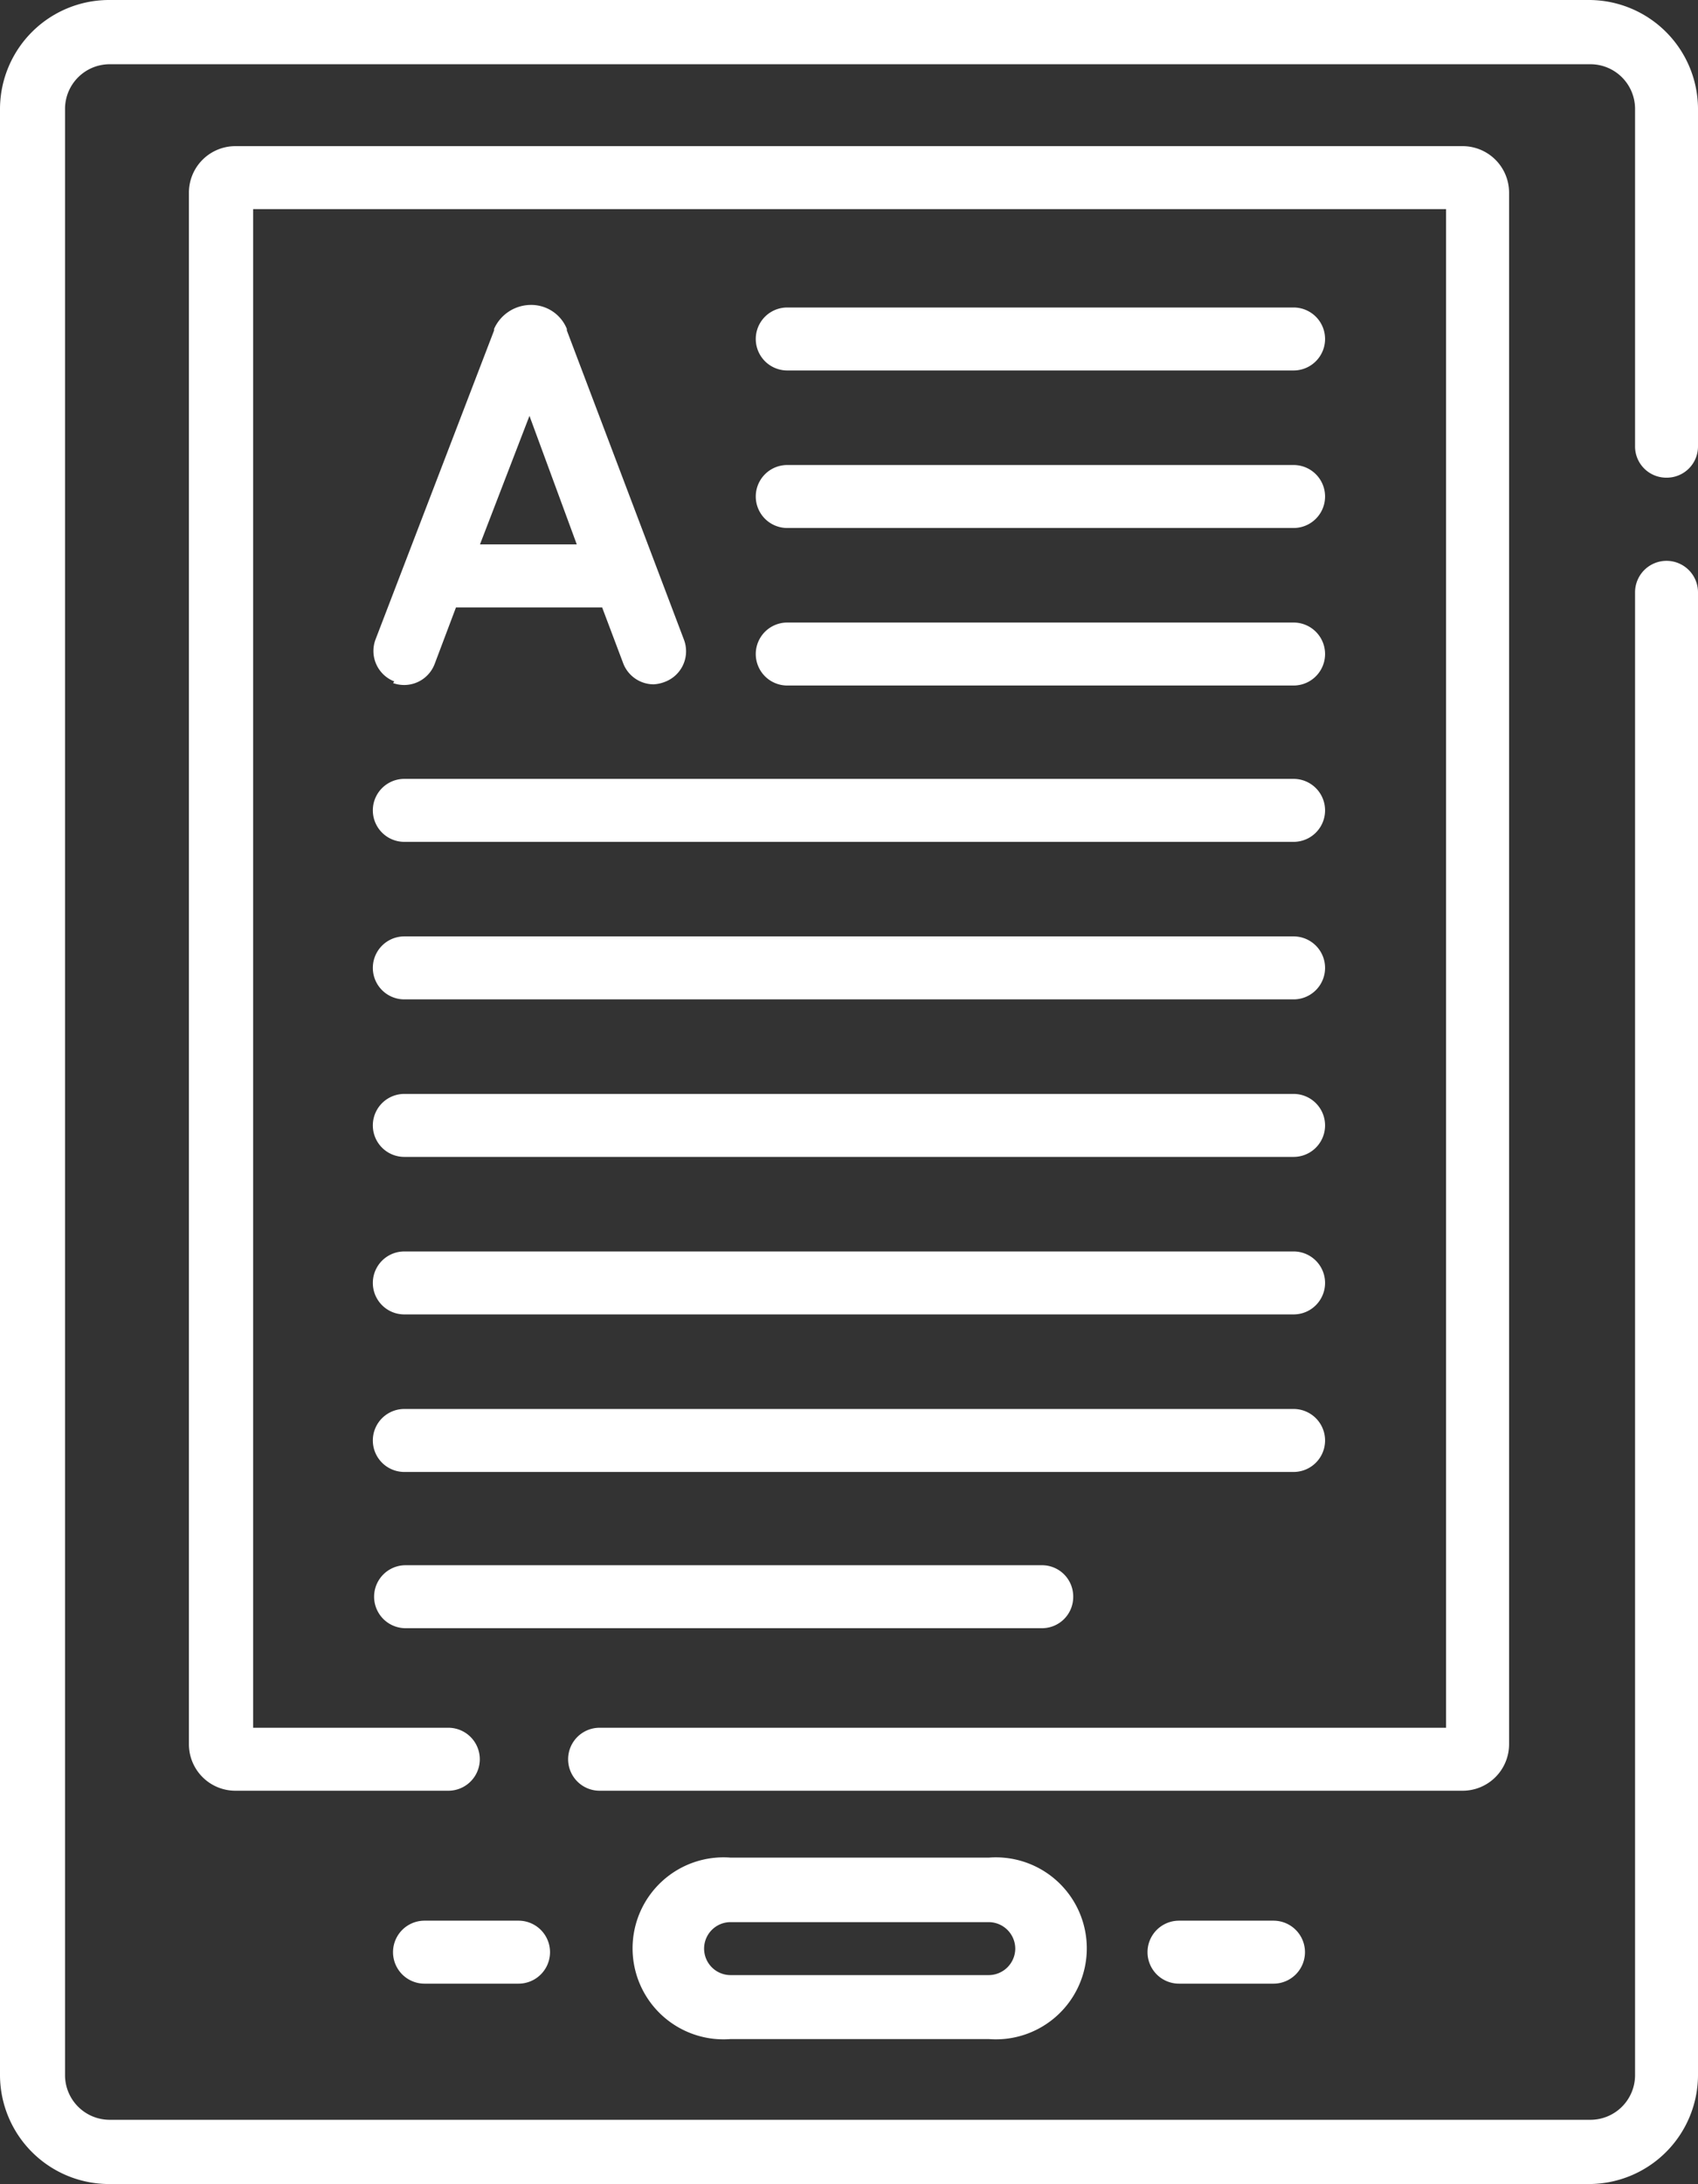
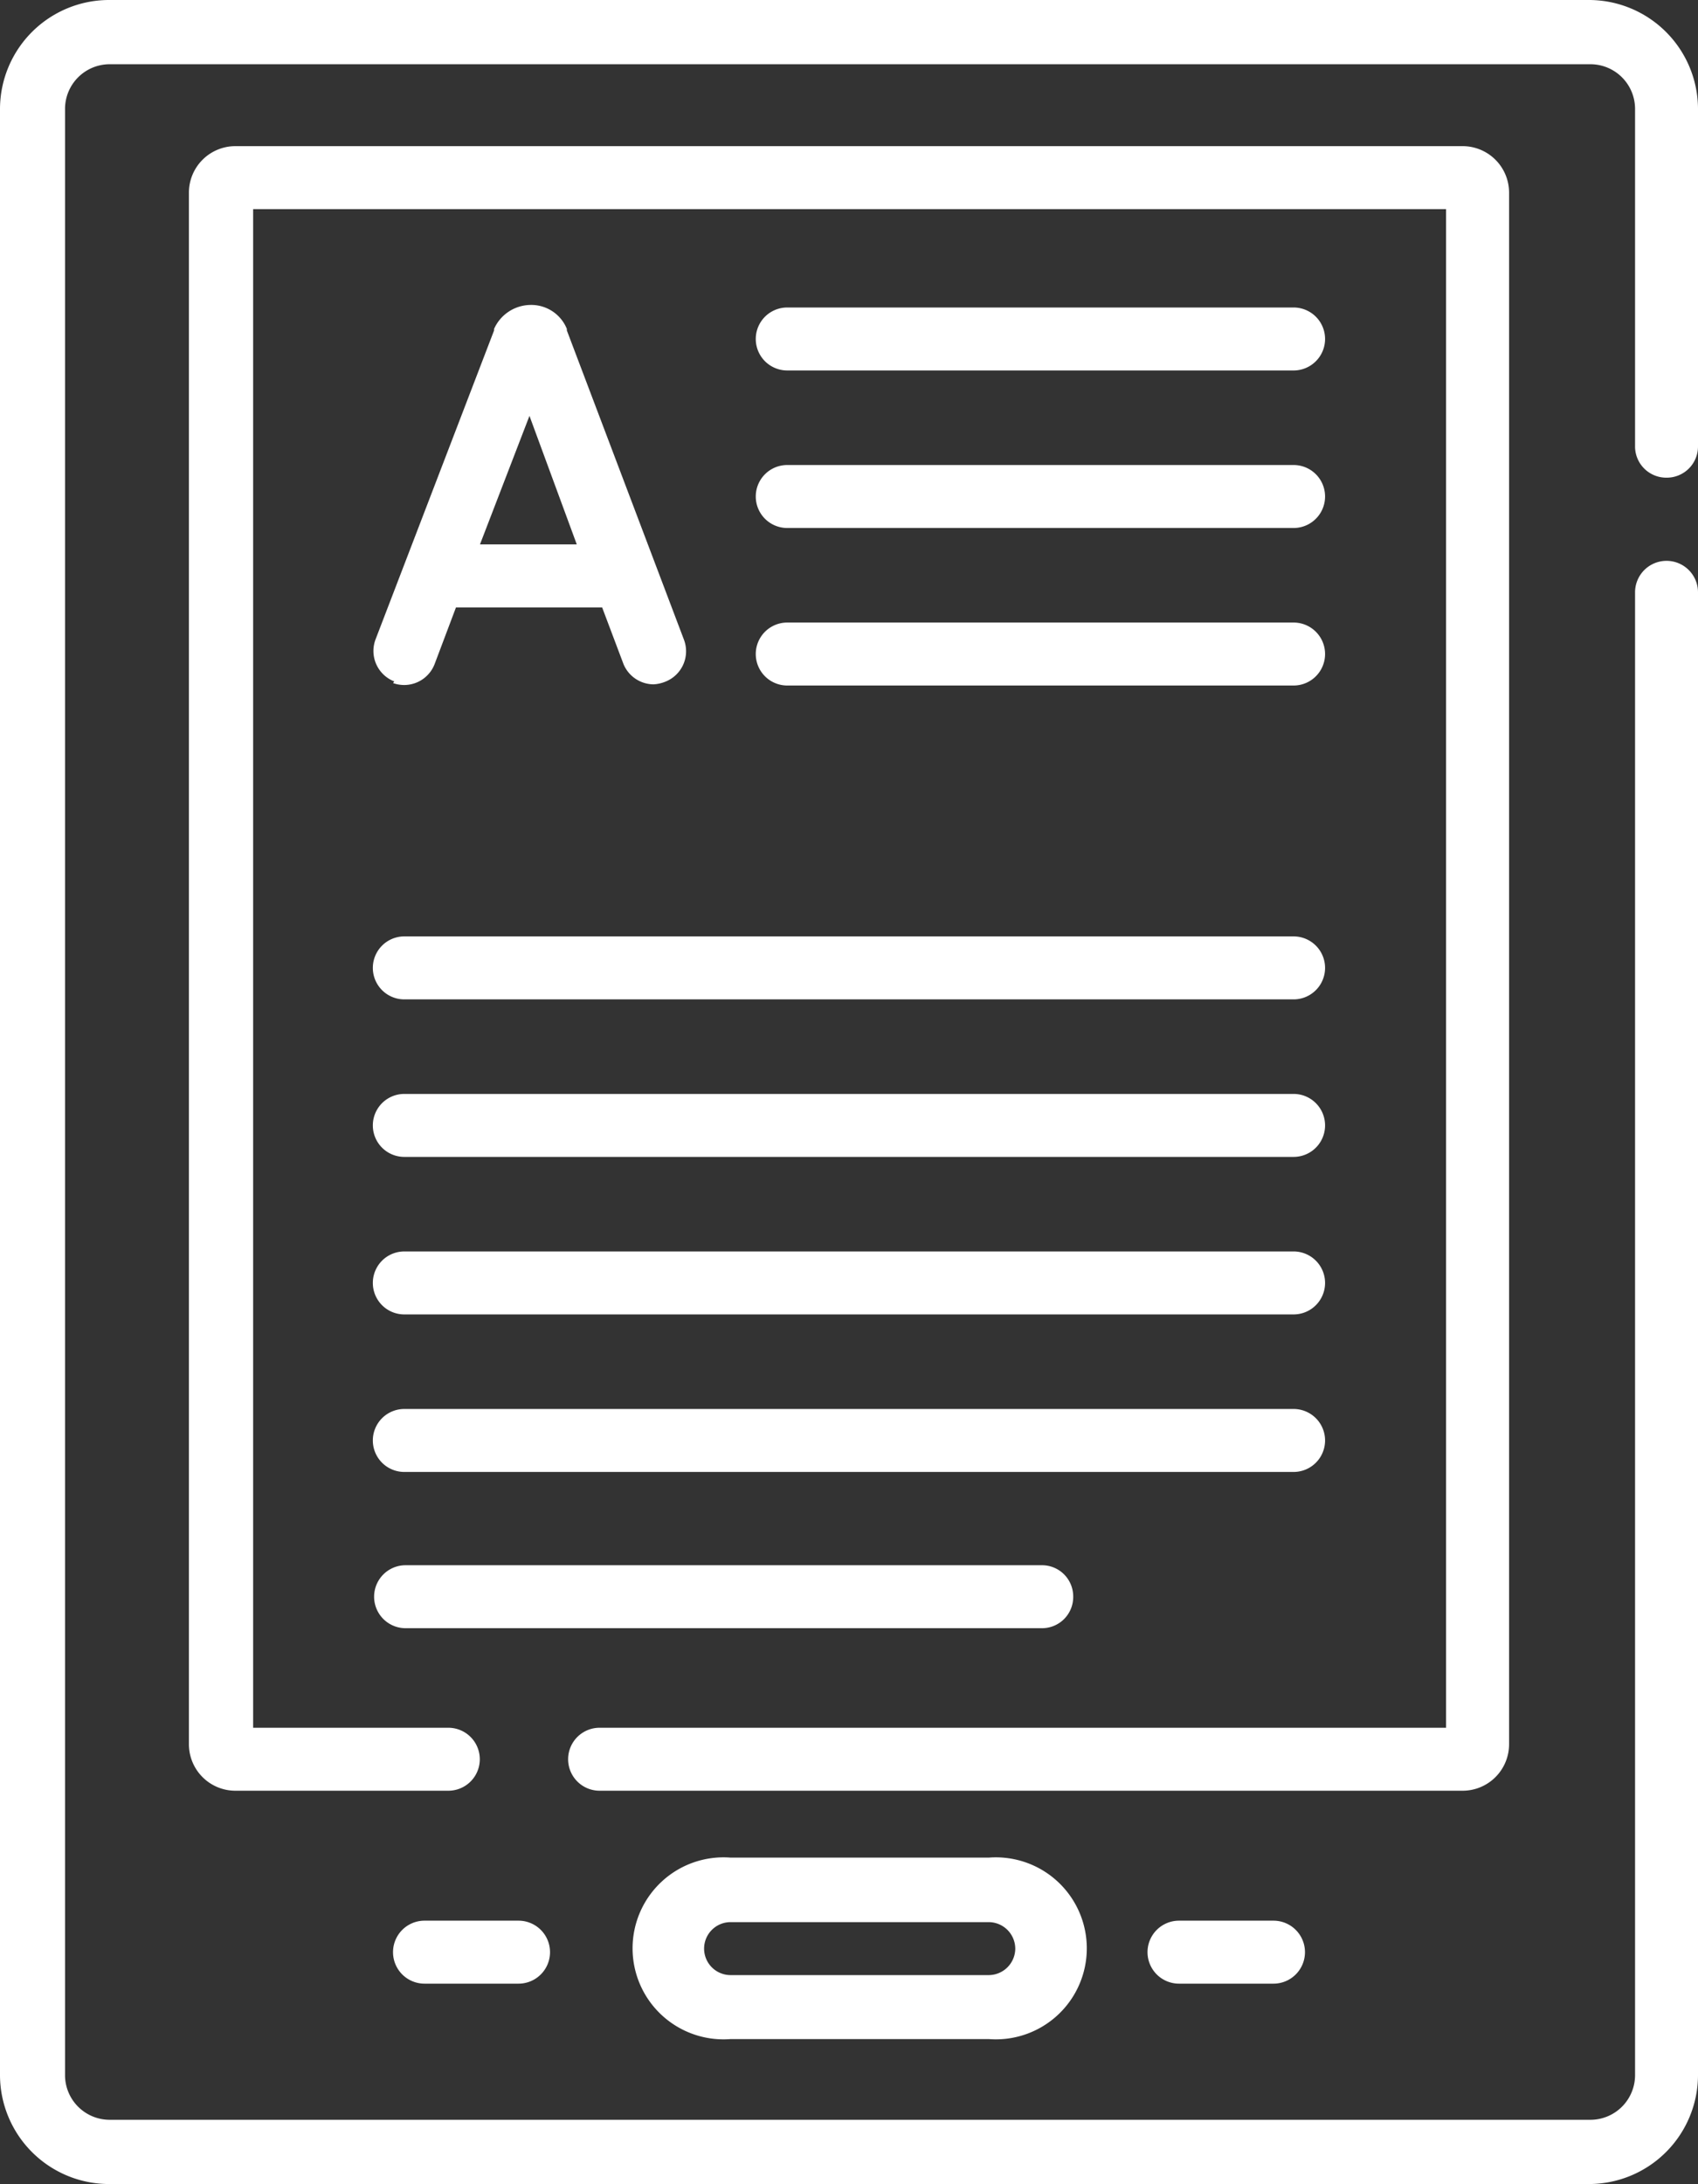
<svg xmlns="http://www.w3.org/2000/svg" id="icon-noticias" width="18.668" height="24" viewBox="0 0 18.668 24">
  <rect x="0" y="0" width="18.668" height="24" fill="#333333" stroke="none" />
  <g id="_2072868725424">
    <g id="Grupo_13" data-name="Grupo 13">
      <g id="Grupo_12" data-name="Grupo 12">
        <g id="Grupo_11" data-name="Grupo 11">
          <path id="Caminho_86" data-name="Caminho 86" d="M18.322,5.249a.343.343,0,0,0,.346-.346V1.191A1.2,1.2,0,0,0,17.477,0H1.191A1.2,1.2,0,0,0,0,1.191V22.809A1.2,1.2,0,0,0,1.191,24H17.477a1.2,1.2,0,0,0,1.191-1.191V6.509a.346.346,0,1,0-.692,0v16.3a.491.491,0,0,1-.485.485H1.2a.491.491,0,0,1-.485-.485V1.191A.491.491,0,0,1,1.2.706H17.491a.491.491,0,0,1,.485.485V4.9A.343.343,0,0,0,18.322,5.249Z" transform="translate(0 0)" fill="#fff" fill-rule="evenodd" />
          <path id="Caminho_87" data-name="Caminho 87" d="M16.014,18.72V1.672A.511.511,0,0,0,15.5,1.16H2.012a.511.511,0,0,0-.512.512V18.72a.511.511,0,0,0,.512.512h2.34a.346.346,0,0,0,0-.692H2.206V1.852H15.321V18.54H6.015a.346.346,0,1,0,0,.692H15.5A.511.511,0,0,0,16.014,18.72Z" transform="translate(0.577 0.446)" fill="#fff" fill-rule="evenodd" />
          <path id="Caminho_88" data-name="Caminho 88" d="M3.18,6.575a.359.359,0,0,0,.457-.208l.235-.623H5.479l.235.623a.36.36,0,0,0,.332.222.4.4,0,0,0,.125-.028A.359.359,0,0,0,6.379,6.1L5.091,2.7V2.683a.422.422,0,0,0-.4-.263h0a.444.444,0,0,0-.4.263V2.7L2.986,6.1a.359.359,0,0,0,.208.457h0Zm1.5-2.936L5.2,5.051H4.136Z" transform="translate(1.141 0.931)" fill="#fff" fill-rule="evenodd" />
          <path id="Caminho_89" data-name="Caminho 89" d="M6.346,3.132h5.567a.346.346,0,0,0,0-.692H6.346a.346.346,0,1,0,0,.692h0Z" transform="translate(2.309 0.939)" fill="#fff" fill-rule="evenodd" />
          <path id="Caminho_90" data-name="Caminho 90" d="M6.346,4.382h5.567a.346.346,0,0,0,0-.692H6.346a.346.346,0,1,0,0,.692Z" transform="translate(2.309 1.42)" fill="#fff" fill-rule="evenodd" />
          <path id="Caminho_91" data-name="Caminho 91" d="M6.346,5.632h5.567a.346.346,0,0,0,0-.692H6.346a.346.346,0,1,0,0,.692Z" transform="translate(2.309 1.901)" fill="#fff" fill-rule="evenodd" />
-           <path id="Caminho_92" data-name="Caminho 92" d="M3.306,6.872h9.777a.346.346,0,0,0,0-.692H3.306a.346.346,0,1,0,0,.692Z" transform="translate(1.139 2.379)" fill="#fff" fill-rule="evenodd" />
          <path id="Caminho_93" data-name="Caminho 93" d="M3.306,8.122h9.777a.346.346,0,0,0,0-.692H3.306a.346.346,0,1,0,0,.692Z" transform="translate(1.139 2.86)" fill="#fff" fill-rule="evenodd" />
          <path id="Caminho_94" data-name="Caminho 94" d="M3.306,9.372h9.777a.346.346,0,0,0,0-.692H3.306a.346.346,0,1,0,0,.692Z" transform="translate(1.139 3.341)" fill="#fff" fill-rule="evenodd" />
          <path id="Caminho_95" data-name="Caminho 95" d="M3.306,10.622h9.777a.346.346,0,0,0,0-.692H3.306a.346.346,0,1,0,0,.692Z" transform="translate(1.139 3.822)" fill="#fff" fill-rule="evenodd" />
          <path id="Caminho_96" data-name="Caminho 96" d="M3.306,11.872h9.777a.346.346,0,0,0,0-.692H3.306a.346.346,0,1,0,0,.692Z" transform="translate(1.139 4.303)" fill="#fff" fill-rule="evenodd" />
          <path id="Caminho_97" data-name="Caminho 97" d="M10.656,12.766a.343.343,0,0,0-.346-.346H3.316a.346.346,0,1,0,0,.692H10.31A.343.343,0,0,0,10.656,12.766Z" transform="translate(1.143 4.78)" fill="#fff" fill-rule="evenodd" />
          <path id="Caminho_98" data-name="Caminho 98" d="M3.466,15.24a.346.346,0,0,0,0,.692H4.5a.346.346,0,0,0,0-.692Z" transform="translate(1.201 5.866)" fill="#fff" fill-rule="evenodd" />
          <path id="Caminho_99" data-name="Caminho 99" d="M9.456,15.24a.346.346,0,1,0,0,.692h1.039a.346.346,0,0,0,0-.692Z" transform="translate(3.506 5.866)" fill="#fff" fill-rule="evenodd" />
          <path id="Caminho_100" data-name="Caminho 100" d="M6.077,14.74a1,1,0,1,0,0,1.994H8.916a1,1,0,1,0,0-1.994Zm3.13,1a.293.293,0,0,1-.291.291H6.077a.291.291,0,0,1,0-.582H8.916a.293.293,0,0,1,.291.291Z" transform="translate(1.955 5.673)" fill="#fff" fill-rule="evenodd" />
        </g>
      </g>
    </g>
  </g>
</svg>